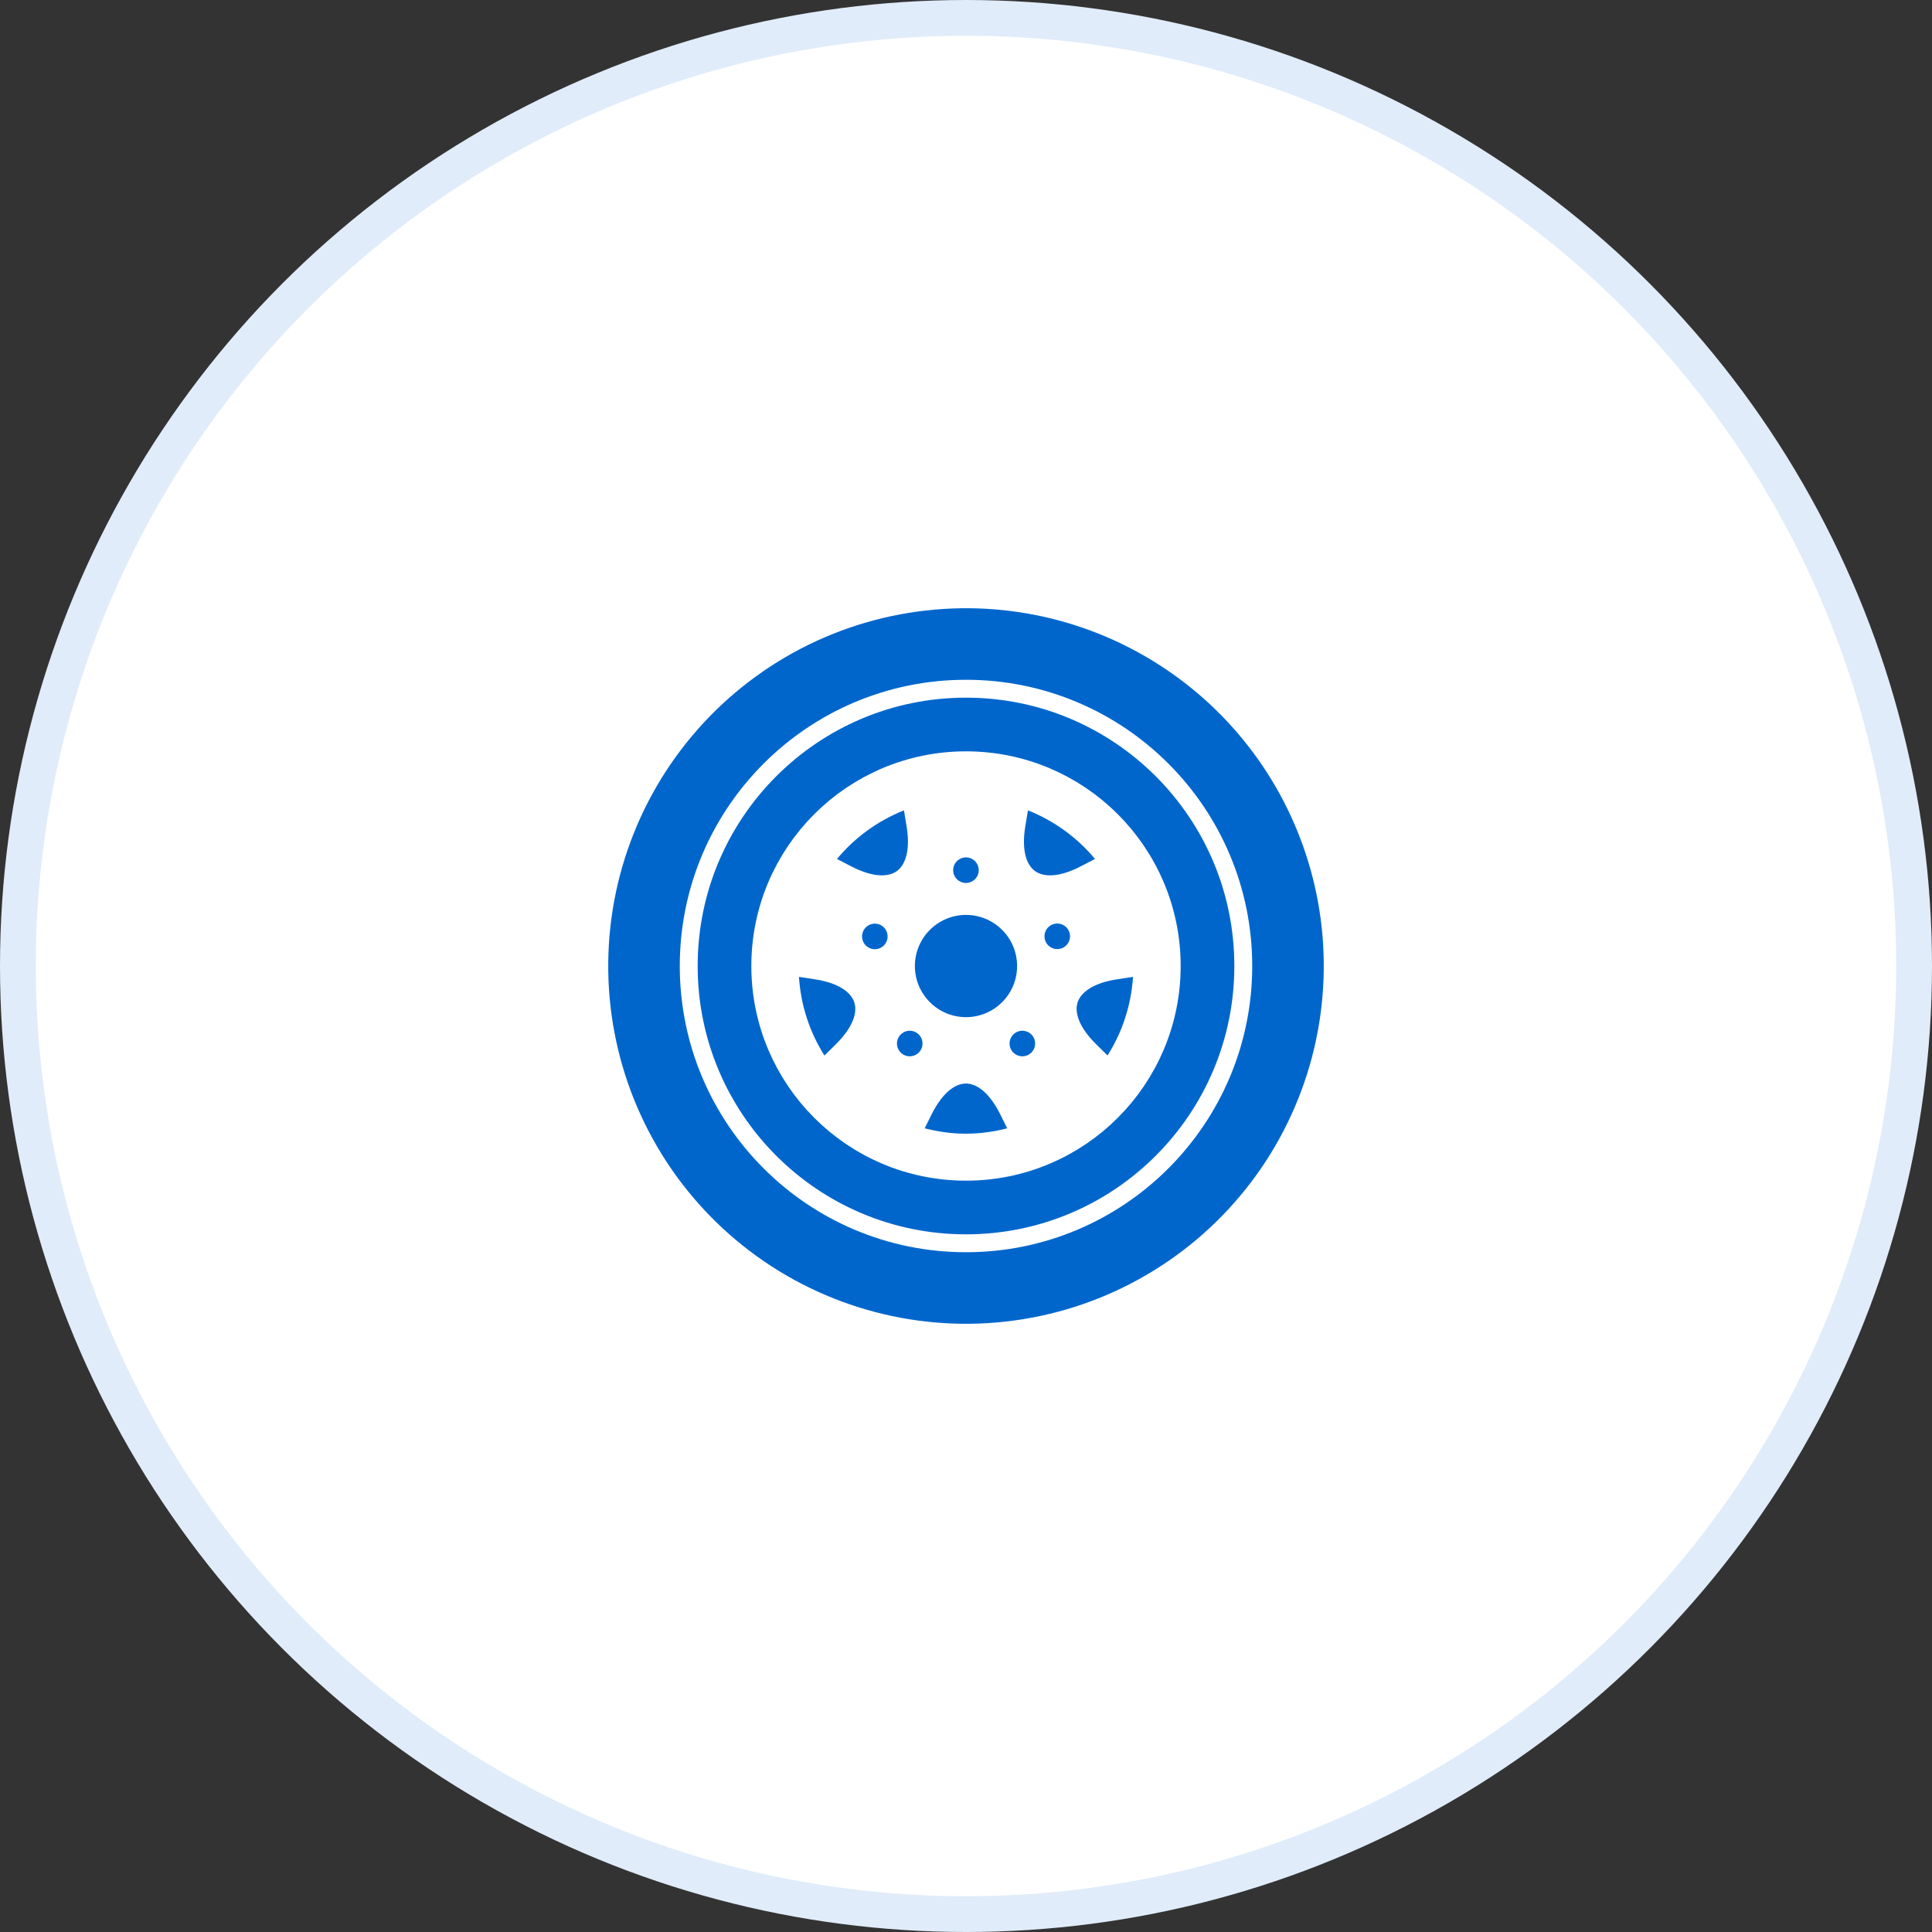
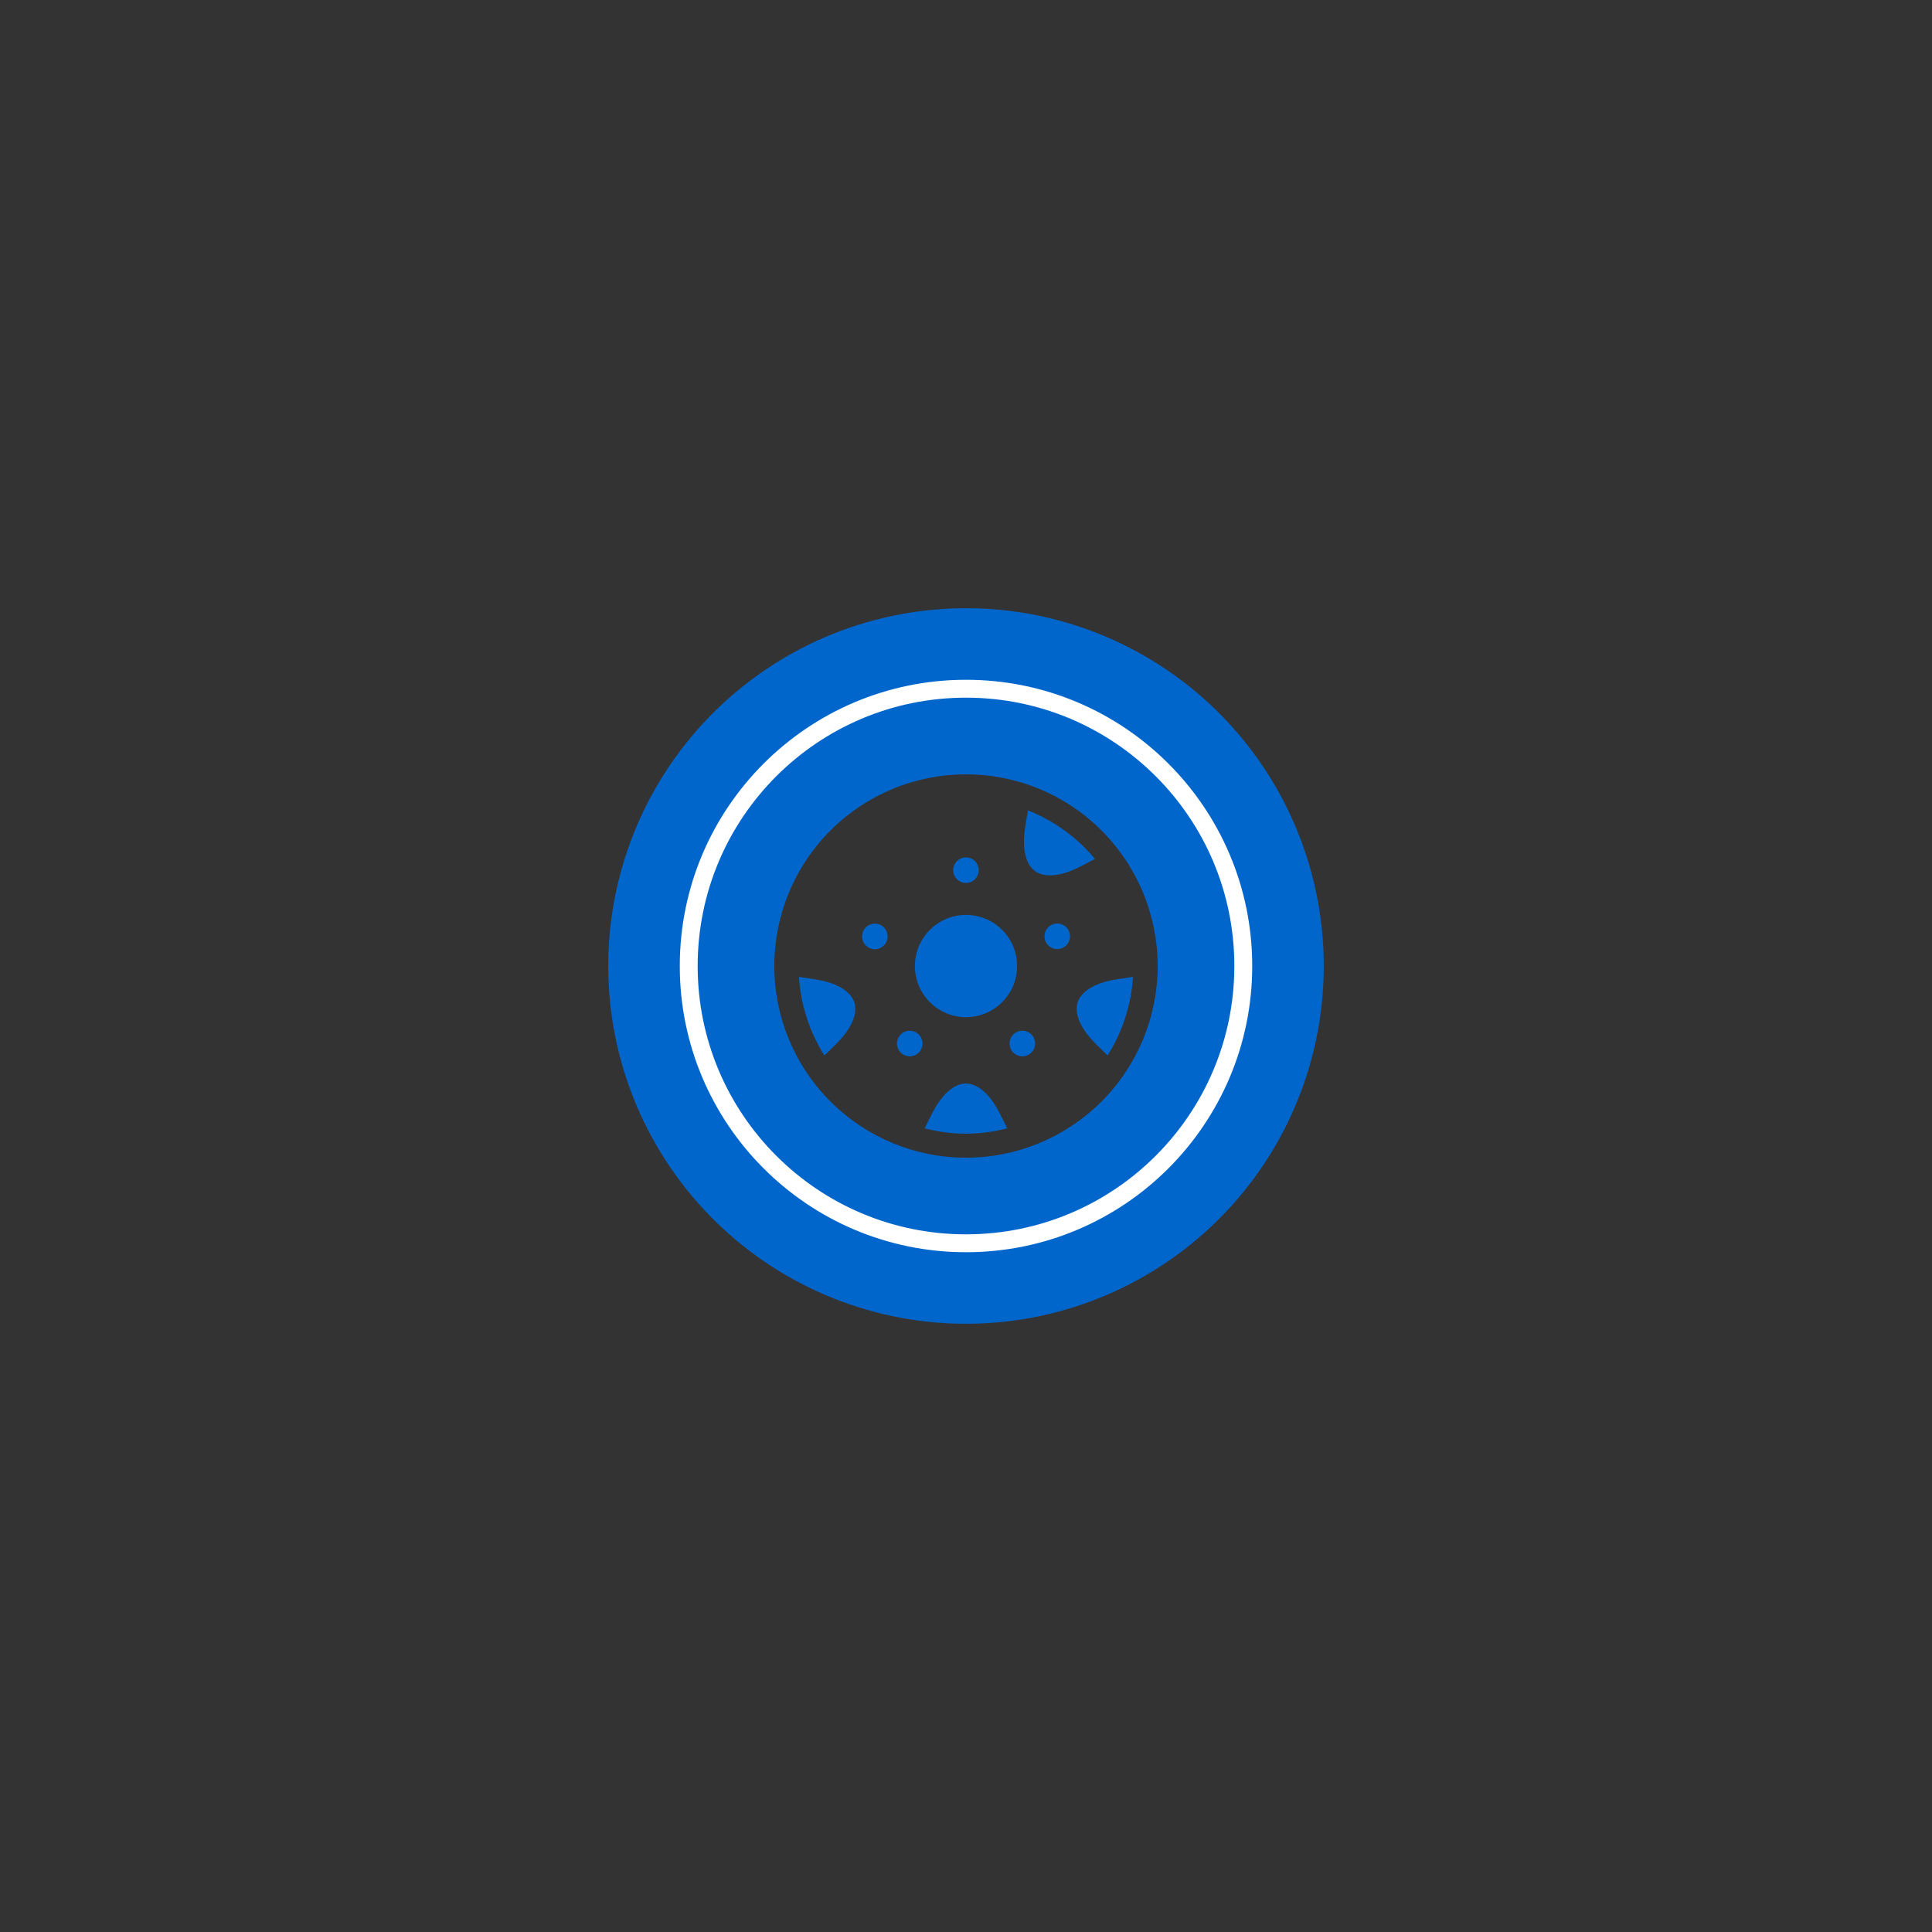
<svg xmlns="http://www.w3.org/2000/svg" width="54" height="54" viewBox="0 0 54 54" fill="none">
  <rect x="0" y="0" width="54" height="54" fill="#333333" stroke="none" />
-   <circle cx="27" cy="27" r="26.5" fill="white" stroke="#E0ECF9" />
  <g clip-path="url(#clip0_1253_5069)">
    <path d="M27.128 17.001C26.794 16.997 26.461 17.009 26.129 17.039C24.82 17.153 23.548 17.524 22.383 18.13C21.218 18.737 20.184 19.567 19.34 20.573C18.496 21.578 17.858 22.741 17.463 23.994C17.068 25.246 16.924 26.564 17.038 27.872C17.269 30.514 18.541 32.956 20.572 34.661C22.604 36.365 25.229 37.193 27.871 36.962C29.18 36.847 30.452 36.477 31.617 35.87C32.782 35.264 33.816 34.434 34.66 33.428C35.505 32.422 36.142 31.259 36.537 30.007C36.932 28.755 37.076 27.436 36.962 26.128C36.746 23.658 35.62 21.357 33.803 19.67C31.985 17.984 29.607 17.032 27.128 17.001V17.001ZM26.999 21.643C27.703 21.643 28.399 21.781 29.049 22.05C29.7 22.32 30.29 22.714 30.788 23.212C31.285 23.709 31.68 24.3 31.949 24.95C32.218 25.6 32.357 26.297 32.357 27C32.357 28.421 31.792 29.784 30.788 30.788C29.783 31.793 28.42 32.358 26.999 32.358C25.578 32.358 24.216 31.793 23.211 30.788C22.206 29.784 21.642 28.421 21.642 27C21.642 26.297 21.781 25.6 22.05 24.95C22.319 24.3 22.714 23.709 23.211 23.212C23.709 22.714 24.299 22.32 24.949 22.05C25.599 21.781 26.296 21.643 26.999 21.643Z" fill="#0066CC" />
-     <path d="M25.266 22.65L25.338 23.086C25.455 23.788 25.296 24.18 25.069 24.346C24.842 24.511 24.42 24.541 23.788 24.213C23.657 24.144 23.525 24.076 23.394 24.008C23.89 23.411 24.532 22.942 25.266 22.65L25.266 22.65Z" fill="#0066CC" />
    <path d="M28.731 22.65C29.465 22.942 30.108 23.41 30.605 24.008L30.21 24.213C29.578 24.541 29.155 24.511 28.928 24.346C28.701 24.18 28.542 23.788 28.659 23.086C28.683 22.94 28.707 22.796 28.731 22.65L28.731 22.65Z" fill="#0066CC" />
    <path d="M22.331 27.304L22.764 27.37C23.467 27.476 23.791 27.749 23.878 28.016C23.965 28.283 23.863 28.694 23.357 29.193L23.043 29.502C22.636 28.858 22.383 28.11 22.331 27.304Z" fill="#0066CC" />
    <path d="M31.668 27.304C31.616 28.11 31.363 28.858 30.956 29.501L30.644 29.193C30.136 28.694 30.034 28.283 30.12 28.016C30.207 27.749 30.531 27.476 31.235 27.37C31.379 27.348 31.523 27.326 31.668 27.304V27.304Z" fill="#0066CC" />
    <path d="M26.998 30.285C27.279 30.285 27.639 30.509 27.957 31.145C28.022 31.276 28.087 31.407 28.152 31.537C27.783 31.631 27.397 31.687 26.998 31.687C26.6 31.687 26.214 31.631 25.845 31.537L26.04 31.145C26.358 30.509 26.718 30.285 26.998 30.285H26.998Z" fill="#0066CC" />
    <path d="M28.428 27.001C28.428 27.189 28.392 27.374 28.32 27.548C28.248 27.721 28.143 27.878 28.01 28.011C27.877 28.144 27.72 28.249 27.547 28.321C27.373 28.393 27.188 28.43 27 28.43C26.812 28.43 26.627 28.393 26.453 28.321C26.28 28.249 26.122 28.144 25.99 28.011C25.857 27.878 25.752 27.721 25.68 27.548C25.608 27.374 25.571 27.189 25.571 27.001C25.571 26.813 25.608 26.628 25.68 26.454C25.752 26.281 25.857 26.123 25.99 25.991C26.122 25.858 26.28 25.753 26.453 25.681C26.627 25.609 26.812 25.572 27 25.572C27.188 25.572 27.373 25.609 27.547 25.681C27.72 25.753 27.877 25.858 28.01 25.991C28.143 26.123 28.248 26.281 28.32 26.454C28.392 26.628 28.428 26.813 28.428 27.001Z" fill="#0066CC" />
    <path d="M27.288 24.532C27.315 24.494 27.335 24.451 27.346 24.405C27.357 24.359 27.359 24.312 27.352 24.266C27.344 24.219 27.328 24.175 27.303 24.135C27.279 24.095 27.247 24.06 27.209 24.033C27.171 24.005 27.128 23.985 27.082 23.974C27.037 23.963 26.989 23.962 26.943 23.969C26.896 23.976 26.852 23.993 26.812 24.017C26.772 24.042 26.737 24.074 26.71 24.112C26.682 24.15 26.662 24.193 26.651 24.238C26.64 24.284 26.639 24.331 26.646 24.378C26.653 24.424 26.67 24.468 26.694 24.508C26.719 24.548 26.751 24.583 26.789 24.611C26.827 24.638 26.87 24.658 26.915 24.669C26.961 24.68 27.008 24.682 27.055 24.674C27.101 24.667 27.145 24.651 27.185 24.626C27.225 24.602 27.26 24.57 27.288 24.532Z" fill="#0066CC" />
    <path d="M24.741 25.963C24.713 25.925 24.678 25.893 24.639 25.869C24.599 25.844 24.554 25.828 24.508 25.821C24.461 25.813 24.414 25.815 24.369 25.826C24.323 25.837 24.28 25.857 24.242 25.884C24.204 25.912 24.172 25.947 24.147 25.987C24.123 26.027 24.107 26.071 24.099 26.117C24.092 26.164 24.094 26.211 24.105 26.257C24.116 26.302 24.135 26.345 24.163 26.383C24.191 26.421 24.225 26.453 24.265 26.478C24.305 26.502 24.35 26.519 24.396 26.526C24.442 26.534 24.49 26.532 24.535 26.521C24.581 26.51 24.624 26.49 24.662 26.462C24.7 26.435 24.732 26.4 24.756 26.36C24.781 26.32 24.797 26.276 24.805 26.229C24.812 26.183 24.81 26.136 24.799 26.09C24.788 26.044 24.768 26.001 24.741 25.963Z" fill="#0066CC" />
    <path d="M25.317 28.827C25.273 28.841 25.231 28.865 25.195 28.895C25.16 28.925 25.131 28.963 25.109 29.005C25.088 29.046 25.075 29.092 25.071 29.139C25.068 29.186 25.073 29.232 25.088 29.277C25.117 29.367 25.181 29.442 25.265 29.485C25.35 29.528 25.448 29.535 25.538 29.506C25.628 29.477 25.703 29.413 25.746 29.329C25.789 29.244 25.796 29.146 25.767 29.056C25.753 29.012 25.73 28.97 25.699 28.935C25.669 28.899 25.631 28.87 25.59 28.848C25.548 28.827 25.502 28.814 25.456 28.81C25.409 28.807 25.362 28.812 25.317 28.827L25.317 28.827Z" fill="#0066CC" />
    <path d="M28.218 29.166C28.218 29.261 28.255 29.352 28.322 29.419C28.389 29.486 28.48 29.524 28.575 29.524C28.67 29.524 28.761 29.486 28.828 29.419C28.895 29.352 28.932 29.261 28.932 29.166C28.932 29.12 28.923 29.073 28.905 29.03C28.887 28.986 28.861 28.947 28.828 28.914C28.794 28.881 28.755 28.855 28.712 28.837C28.668 28.819 28.622 28.809 28.575 28.809C28.528 28.809 28.482 28.819 28.438 28.837C28.395 28.855 28.355 28.881 28.322 28.914C28.289 28.947 28.263 28.986 28.245 29.03C28.227 29.073 28.218 29.12 28.218 29.166Z" fill="#0066CC" />
    <path d="M29.44 26.51C29.53 26.539 29.628 26.531 29.713 26.488C29.797 26.445 29.861 26.37 29.89 26.28C29.919 26.19 29.912 26.092 29.869 26.008C29.826 25.924 29.751 25.86 29.661 25.83C29.571 25.801 29.473 25.809 29.388 25.852C29.304 25.895 29.24 25.97 29.211 26.06C29.196 26.104 29.191 26.151 29.195 26.198C29.198 26.245 29.211 26.29 29.232 26.332C29.254 26.374 29.283 26.411 29.319 26.442C29.354 26.472 29.396 26.495 29.44 26.51L29.44 26.51Z" fill="#0066CC" />
-     <circle cx="27" cy="27" r="5.5" stroke="white" />
    <circle cx="27" cy="27" r="7.75" stroke="url(#paint0_linear_1253_5069)" stroke-width="0.5" />
  </g>
  <defs>
    <linearGradient id="paint0_linear_1253_5069" x1="27" y1="19" x2="27" y2="35" gradientUnits="userSpaceOnUse">
      <stop stop-color="white" />
      <stop offset="1" stop-color="white" />
    </linearGradient>
    <clipPath id="clip0_1253_5069">
      <rect width="24" height="24" fill="white" transform="translate(15 15)" />
    </clipPath>
  </defs>
</svg>